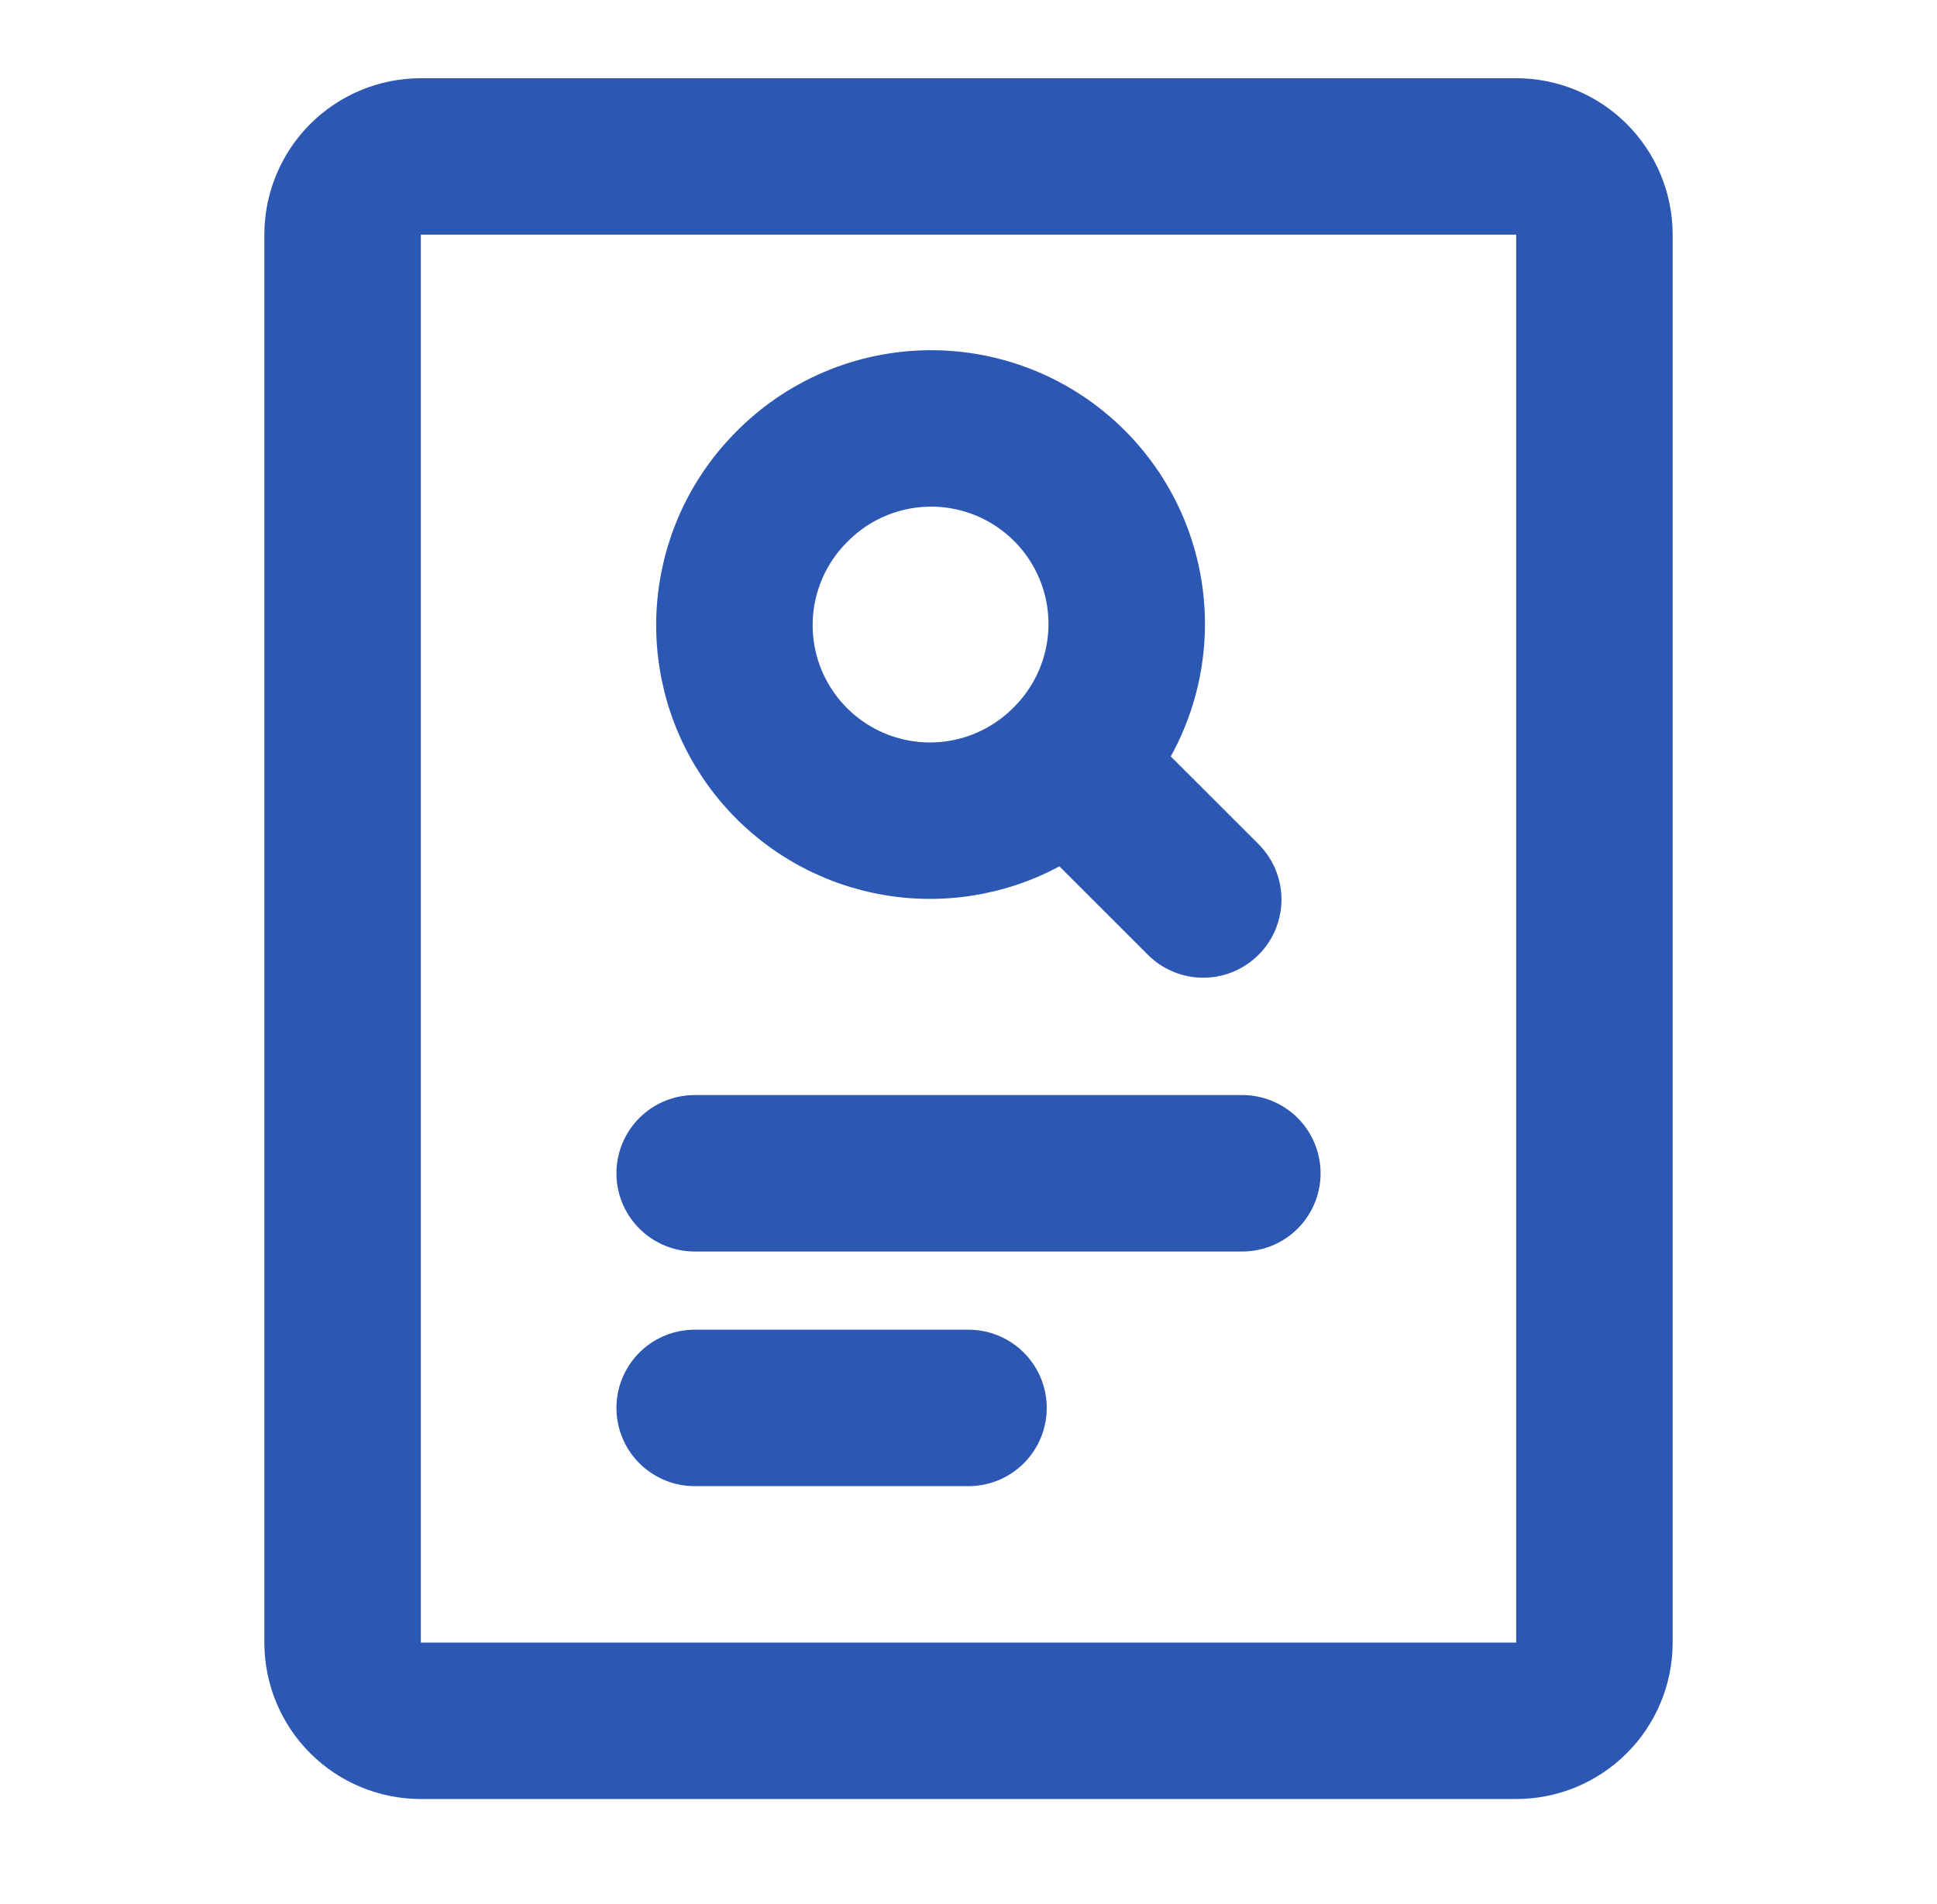
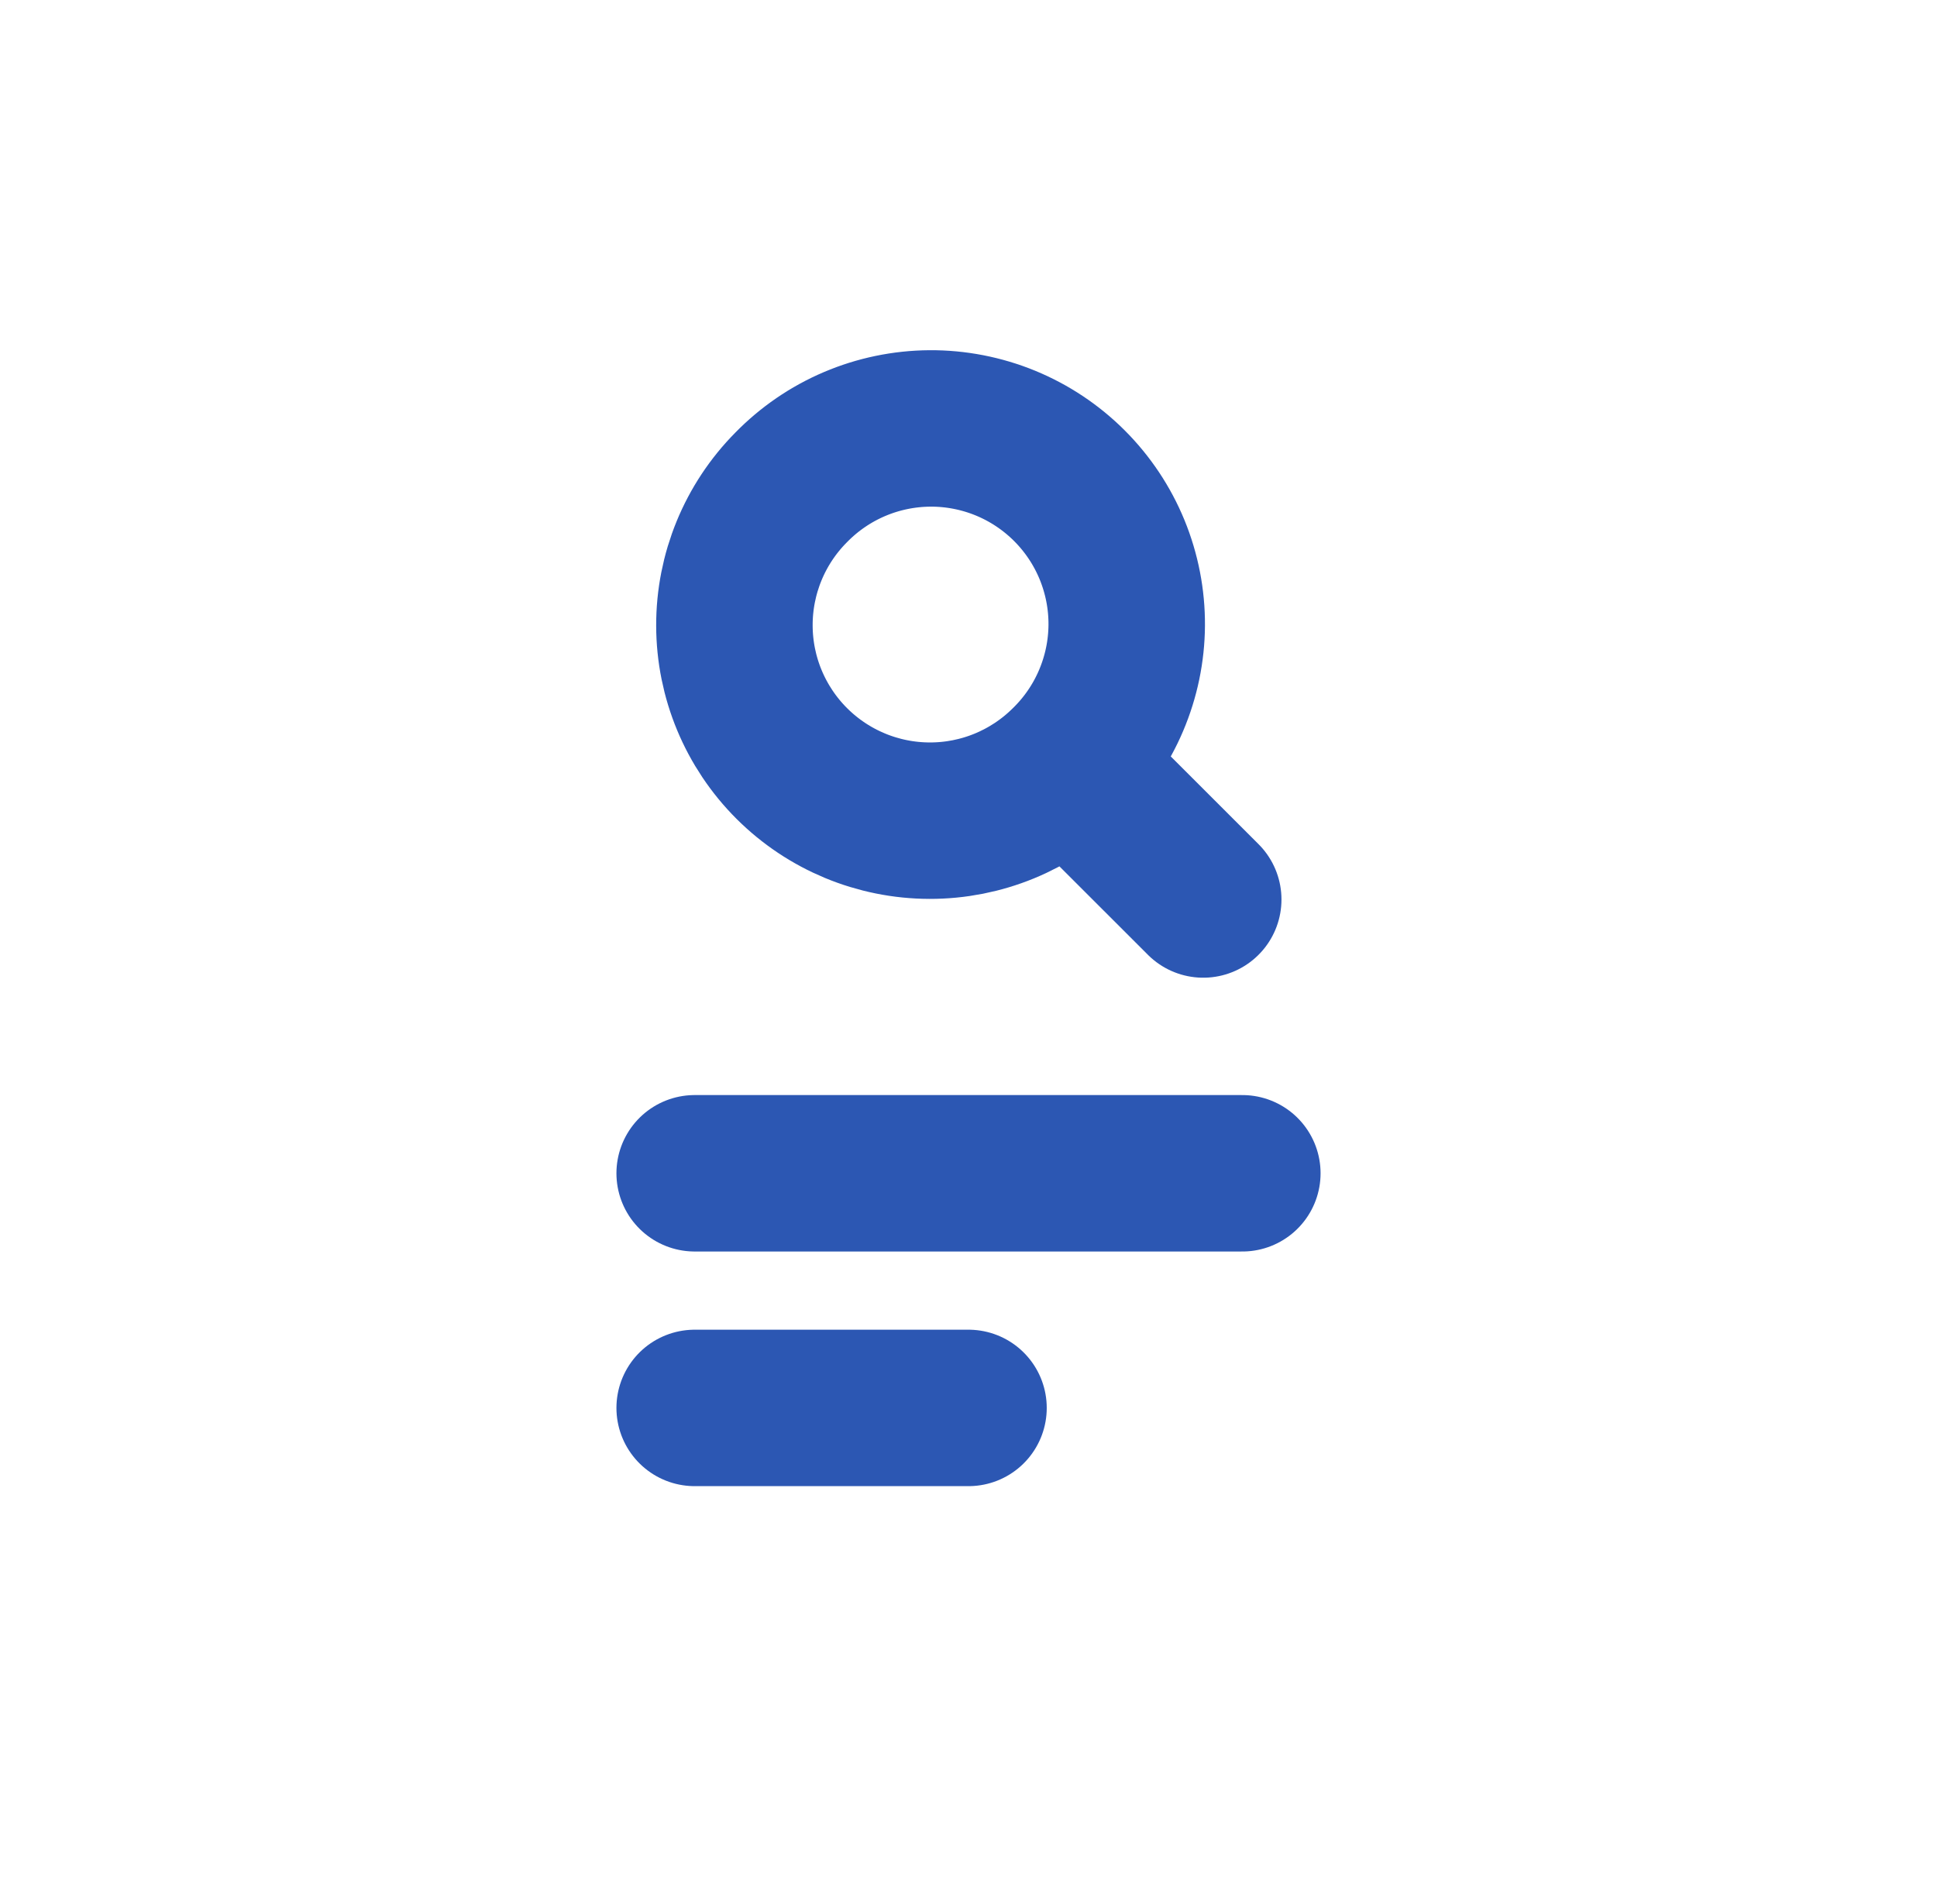
<svg xmlns="http://www.w3.org/2000/svg" width="60" height="59" viewBox="0 0 60 59" fill="none">
-   <path d="M46.964 4.847H13.036C12.393 4.847 11.777 5.102 11.322 5.557C10.868 6.011 10.612 6.628 10.612 7.27V50.893C10.612 51.536 10.868 52.152 11.322 52.606C11.777 53.061 12.393 53.316 13.036 53.316H46.964C47.607 53.316 48.224 53.061 48.678 52.606C49.133 52.152 49.388 51.536 49.388 50.893V7.27C49.388 6.628 49.133 6.011 48.678 5.557C48.224 5.102 47.607 4.847 46.964 4.847Z" stroke="#2C57B3" stroke-width="4.847" stroke-linecap="round" stroke-linejoin="round" />
  <path d="M37.271 27.869L33.072 23.671M33.072 23.671C33.646 23.111 34.104 22.442 34.417 21.704C34.731 20.966 34.896 20.173 34.901 19.371C34.906 18.569 34.751 17.774 34.447 17.032C34.142 16.29 33.693 15.616 33.126 15.049C32.559 14.482 31.885 14.033 31.143 13.728C30.401 13.424 29.605 13.269 28.803 13.274C28.001 13.28 27.208 13.444 26.47 13.758C25.732 14.072 25.064 14.53 24.504 15.104C23.376 16.242 22.745 17.78 22.749 19.383C22.752 20.985 23.391 22.52 24.524 23.653C25.657 24.786 27.193 25.424 28.795 25.427C30.397 25.431 31.934 24.799 33.072 23.671ZM21.518 36.352H38.482M21.518 43.622H30" stroke="#2C57B3" stroke-width="4.847" stroke-linecap="round" stroke-linejoin="round" />
</svg>